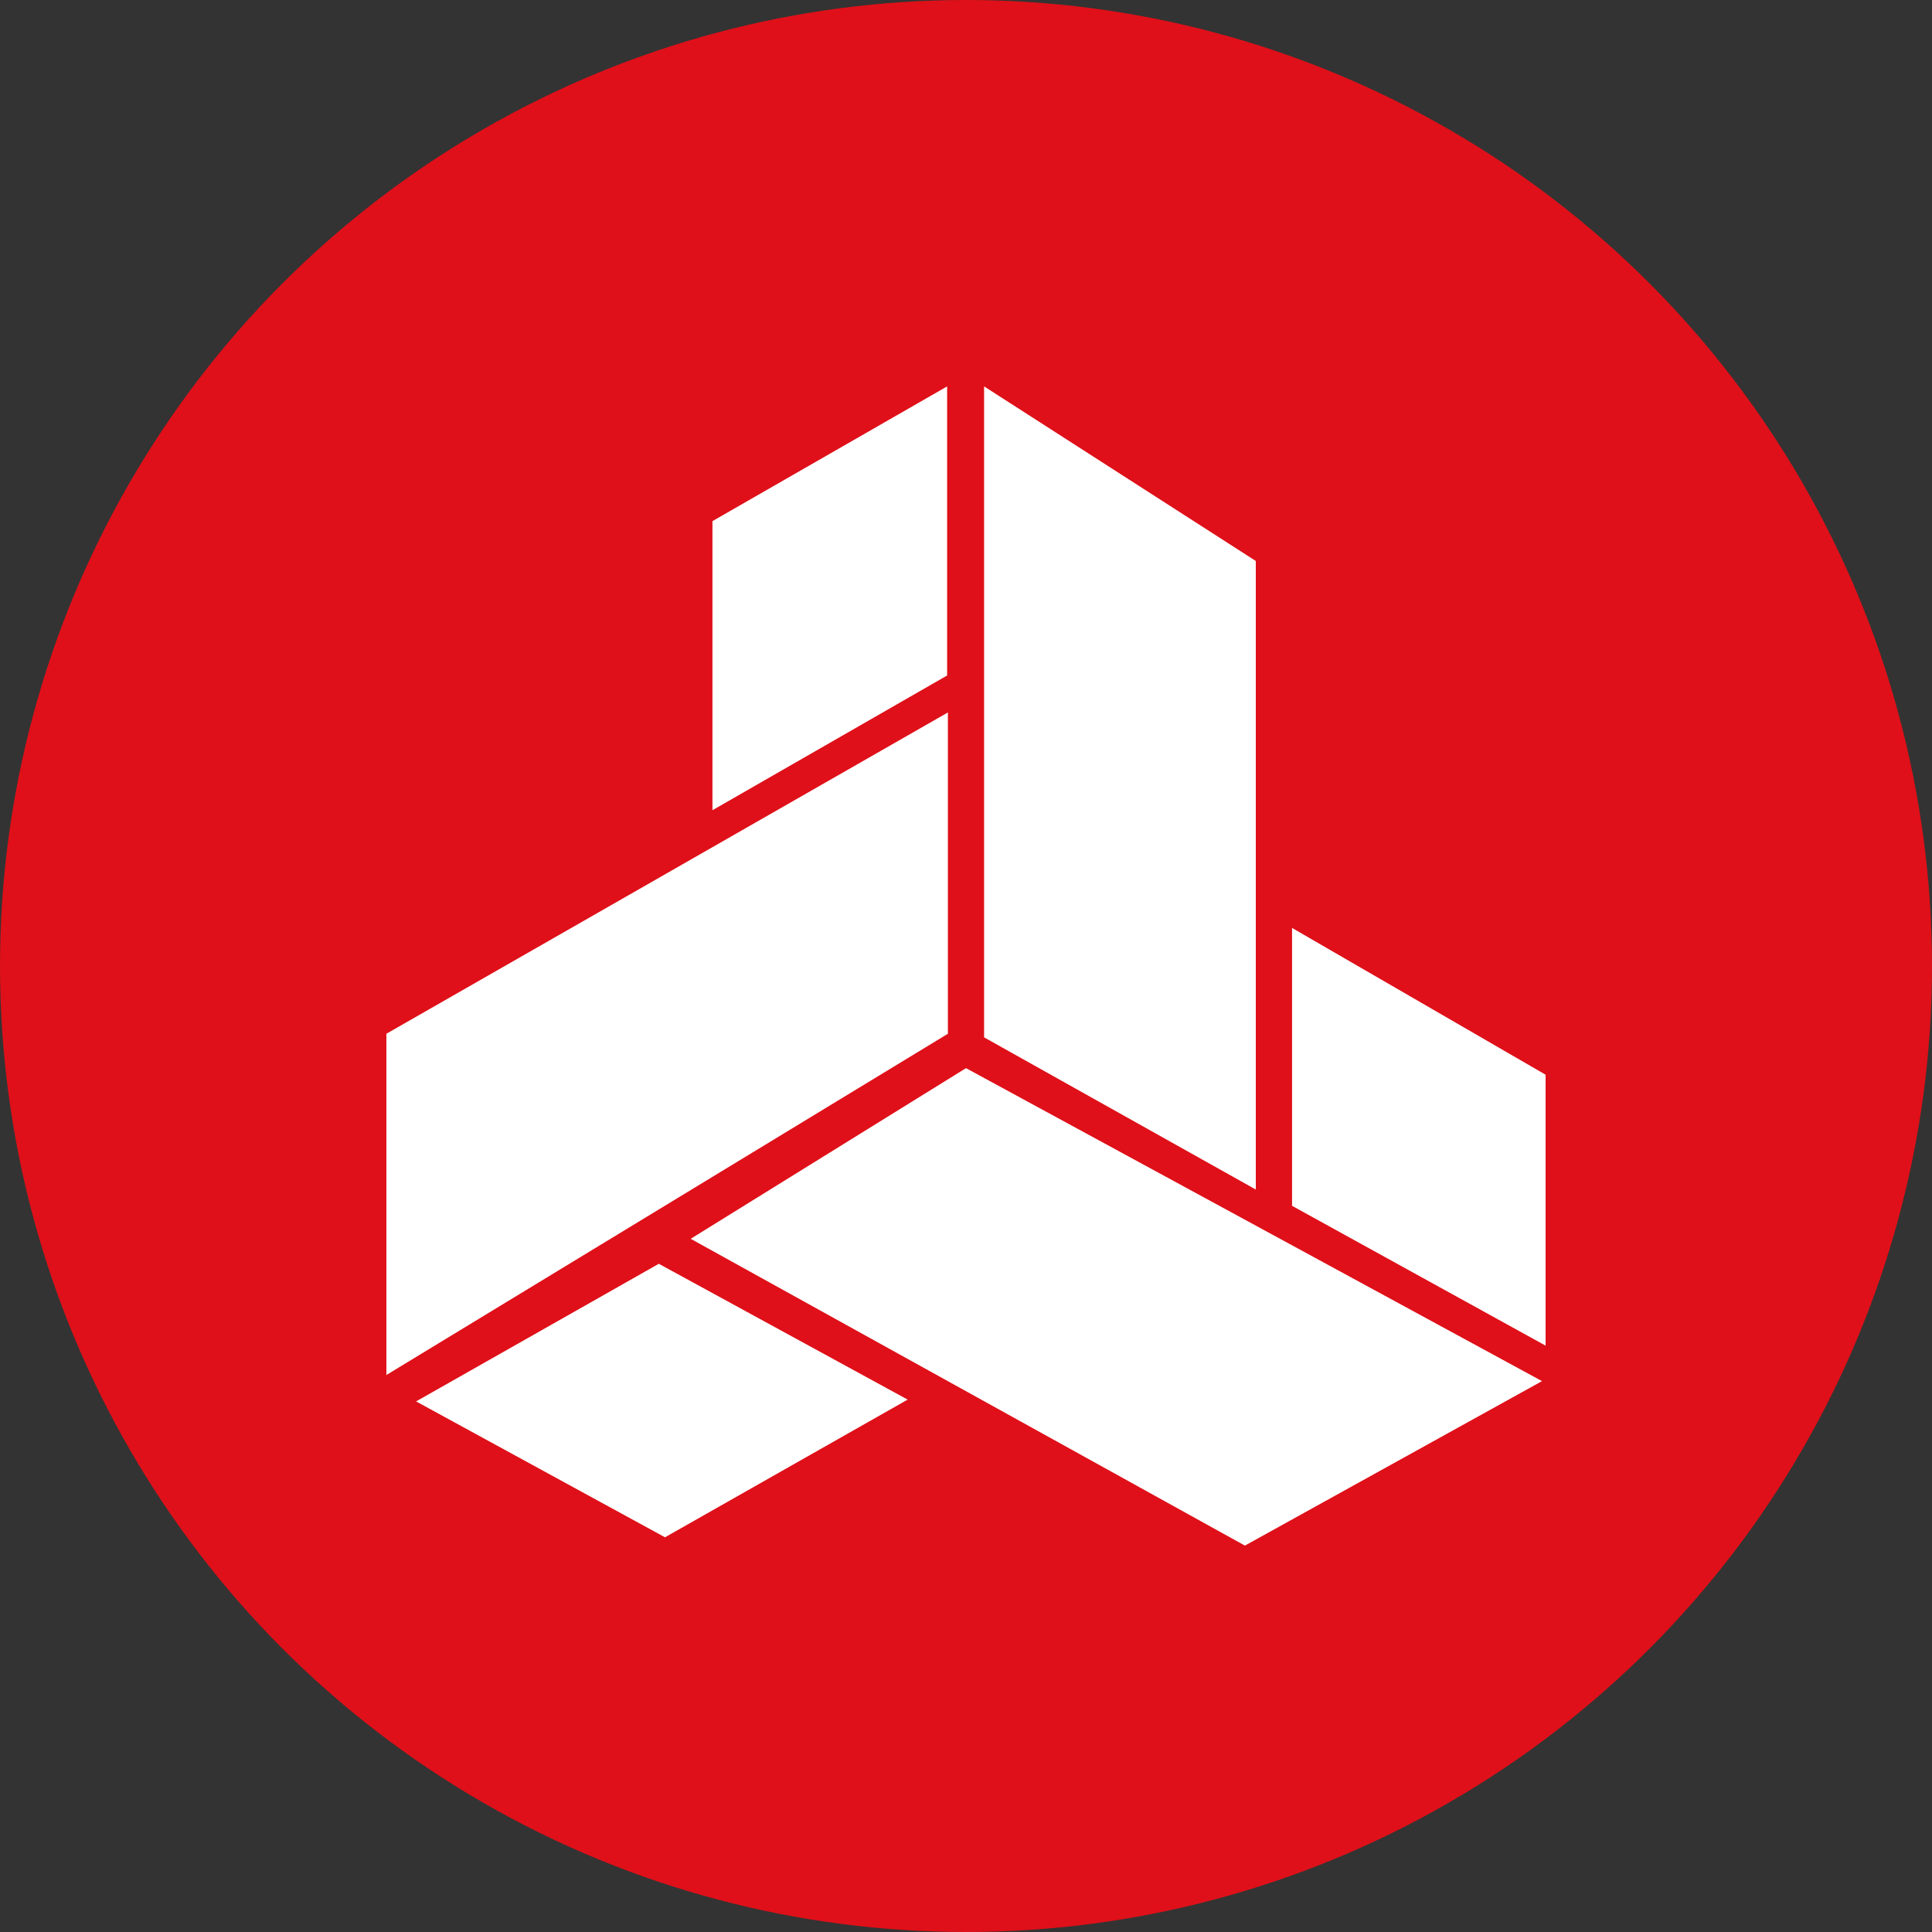
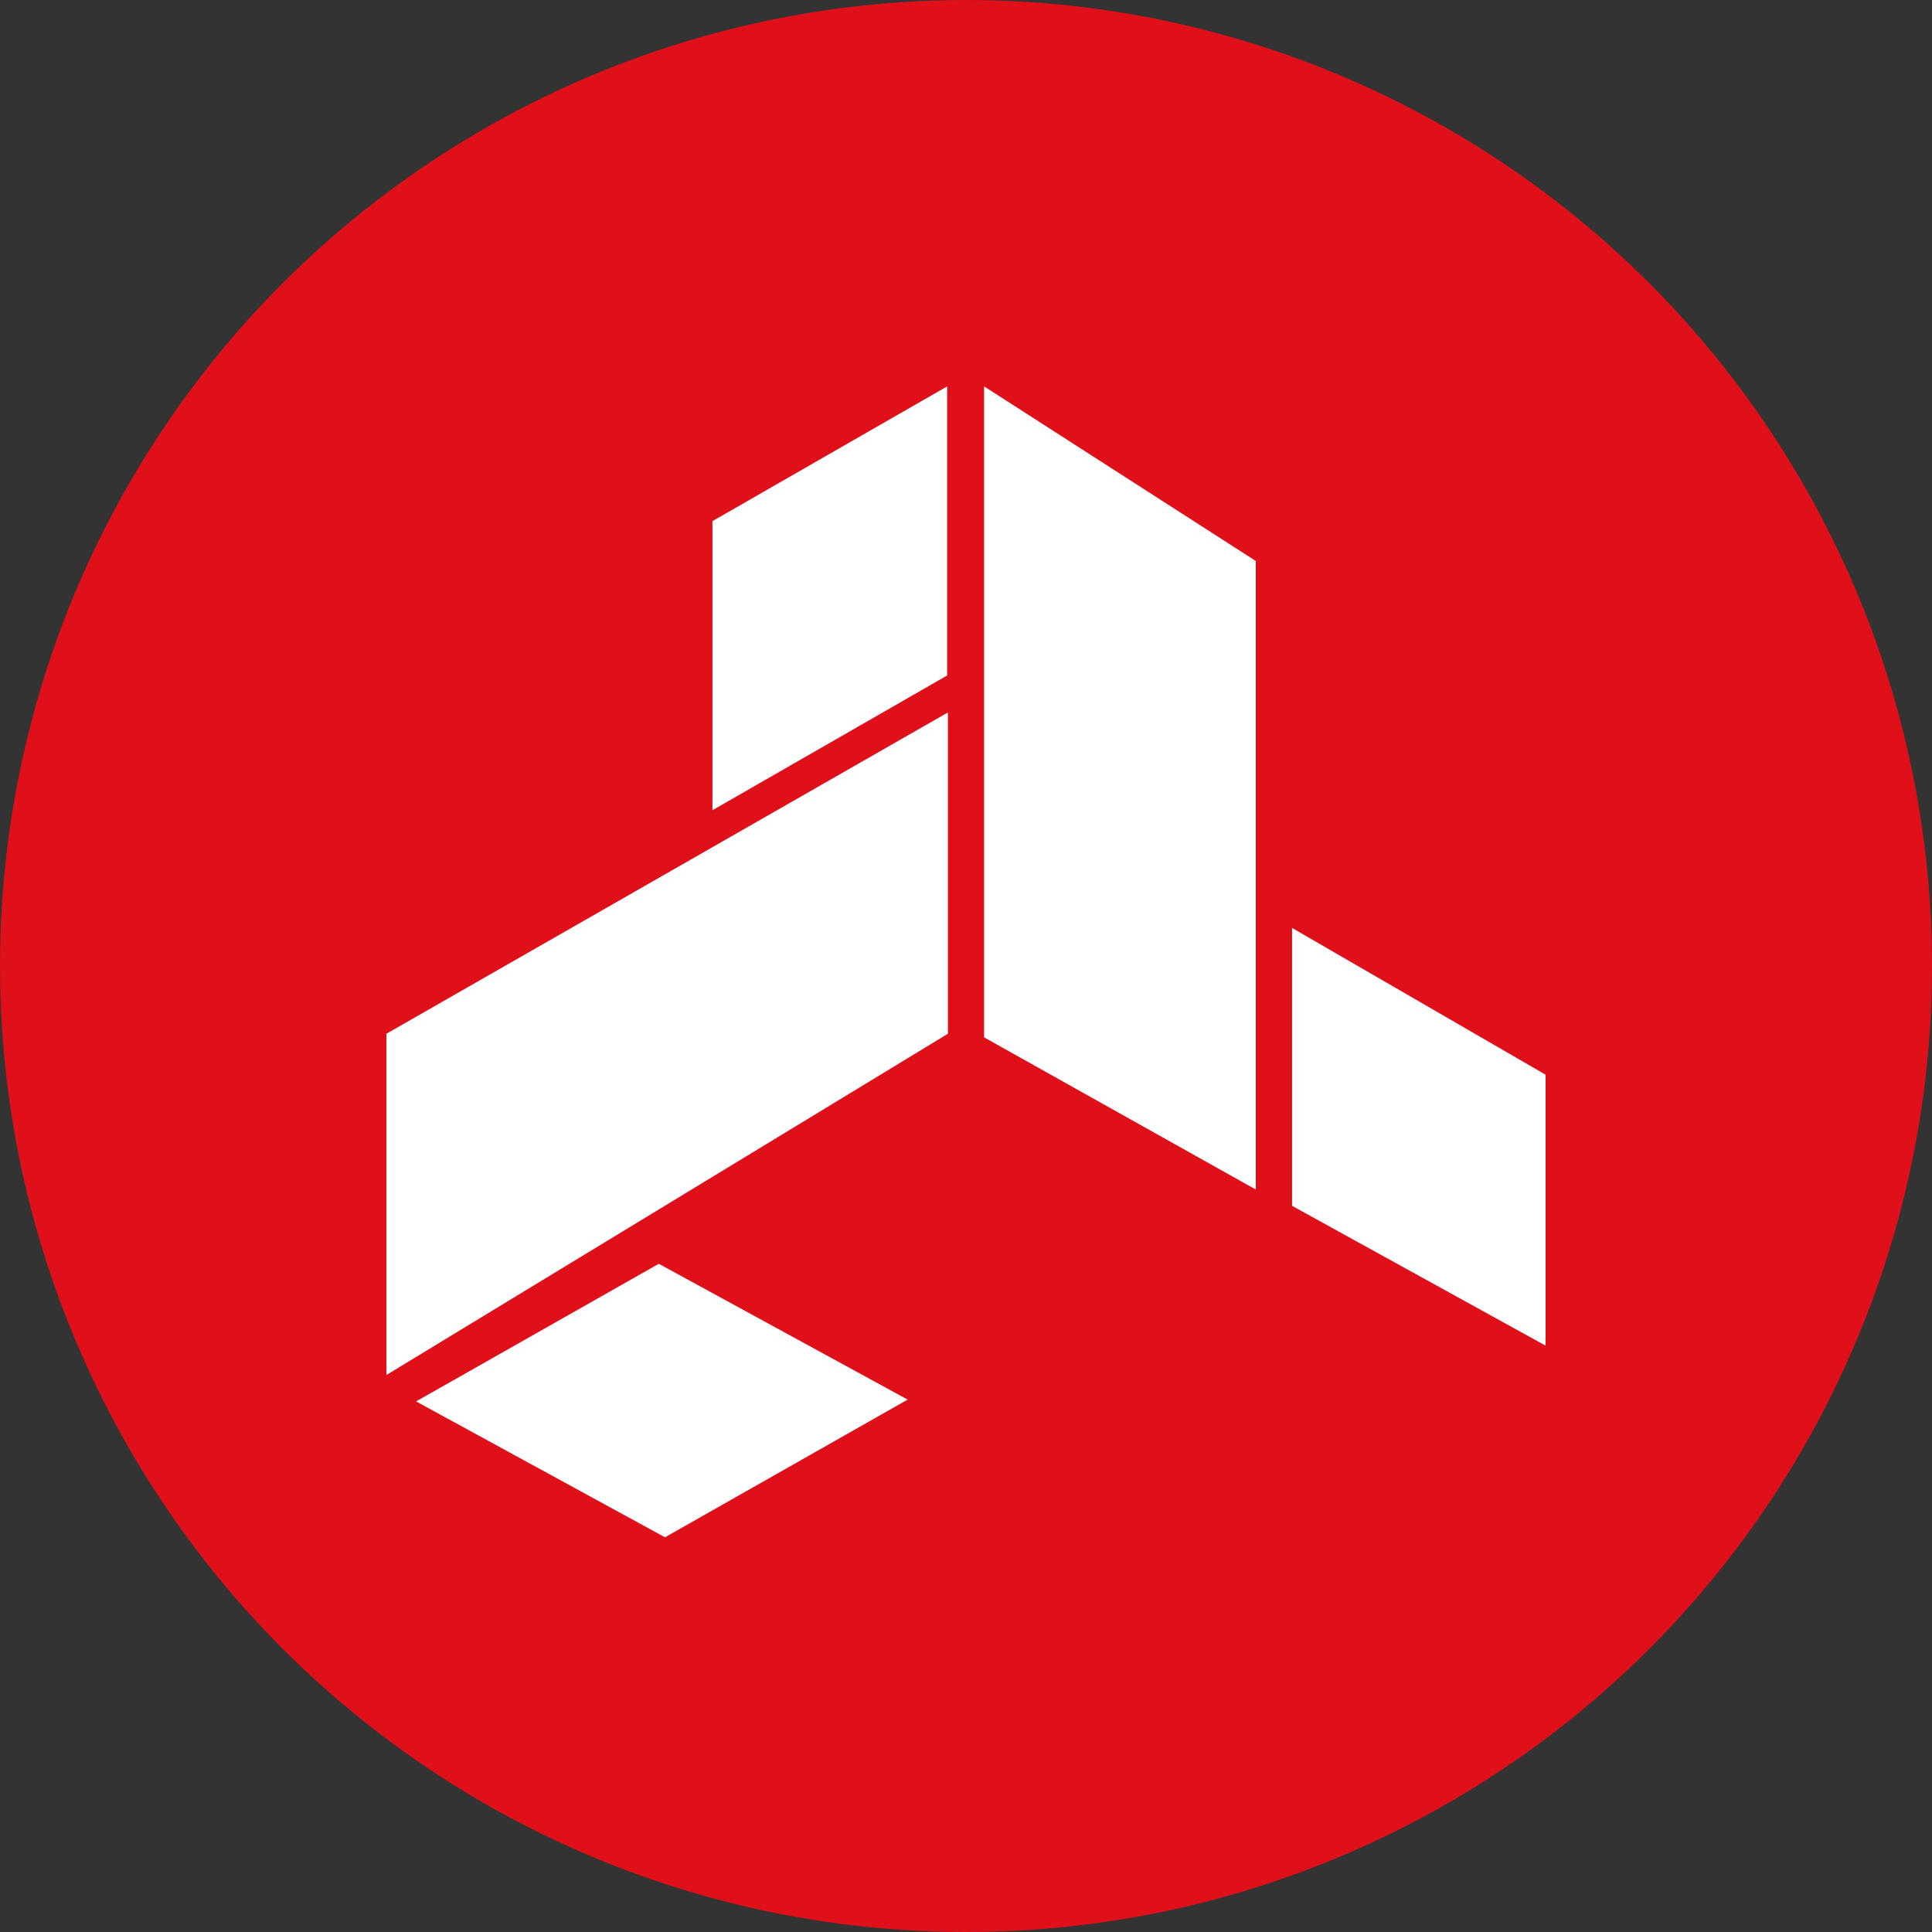
<svg xmlns="http://www.w3.org/2000/svg" id="Layer_1" data-name="Layer 1" viewBox="0 0 300 300" width="300" height="300">
  <rect x="0" y="0" width="300" height="300" fill="#333333" stroke="none" />
  <defs>
    <clipPath id="bz_circular_clip">
      <circle cx="150.0" cy="150.0" r="150.0" />
    </clipPath>
  </defs>
  <g clip-path="url(#bz_circular_clip)">
    <path d="M-1.5-1.5h303v303H-1.5Z" fill="#df1019" />
    <polygon points="200.63 144.04 200.63 187.24 240 208.95 240 166.88 200.63 144.09 200.63 144.04" fill="#fff" />
    <polygon points="152.81 60 195 87.11 195 184.71 152.81 161.08 152.81 60" fill="#fff" />
    <polygon points="110.63 125.81 147.07 104.89 147.07 60 110.63 80.92 110.63 125.81" fill="#fff" />
    <polygon points="60 213.51 60 160.52 147.19 110.63 147.19 160.52 60 213.51" fill="#fff" />
    <polygon points="102.3 196.24 140.94 217.33 103.26 238.71 64.61 217.61 102.3 196.24" fill="#fff" />
-     <polygon points="193.31 240 239.44 214.46 150 165.86 107.25 192.36 193.31 240" fill="#fff" />
  </g>
</svg>